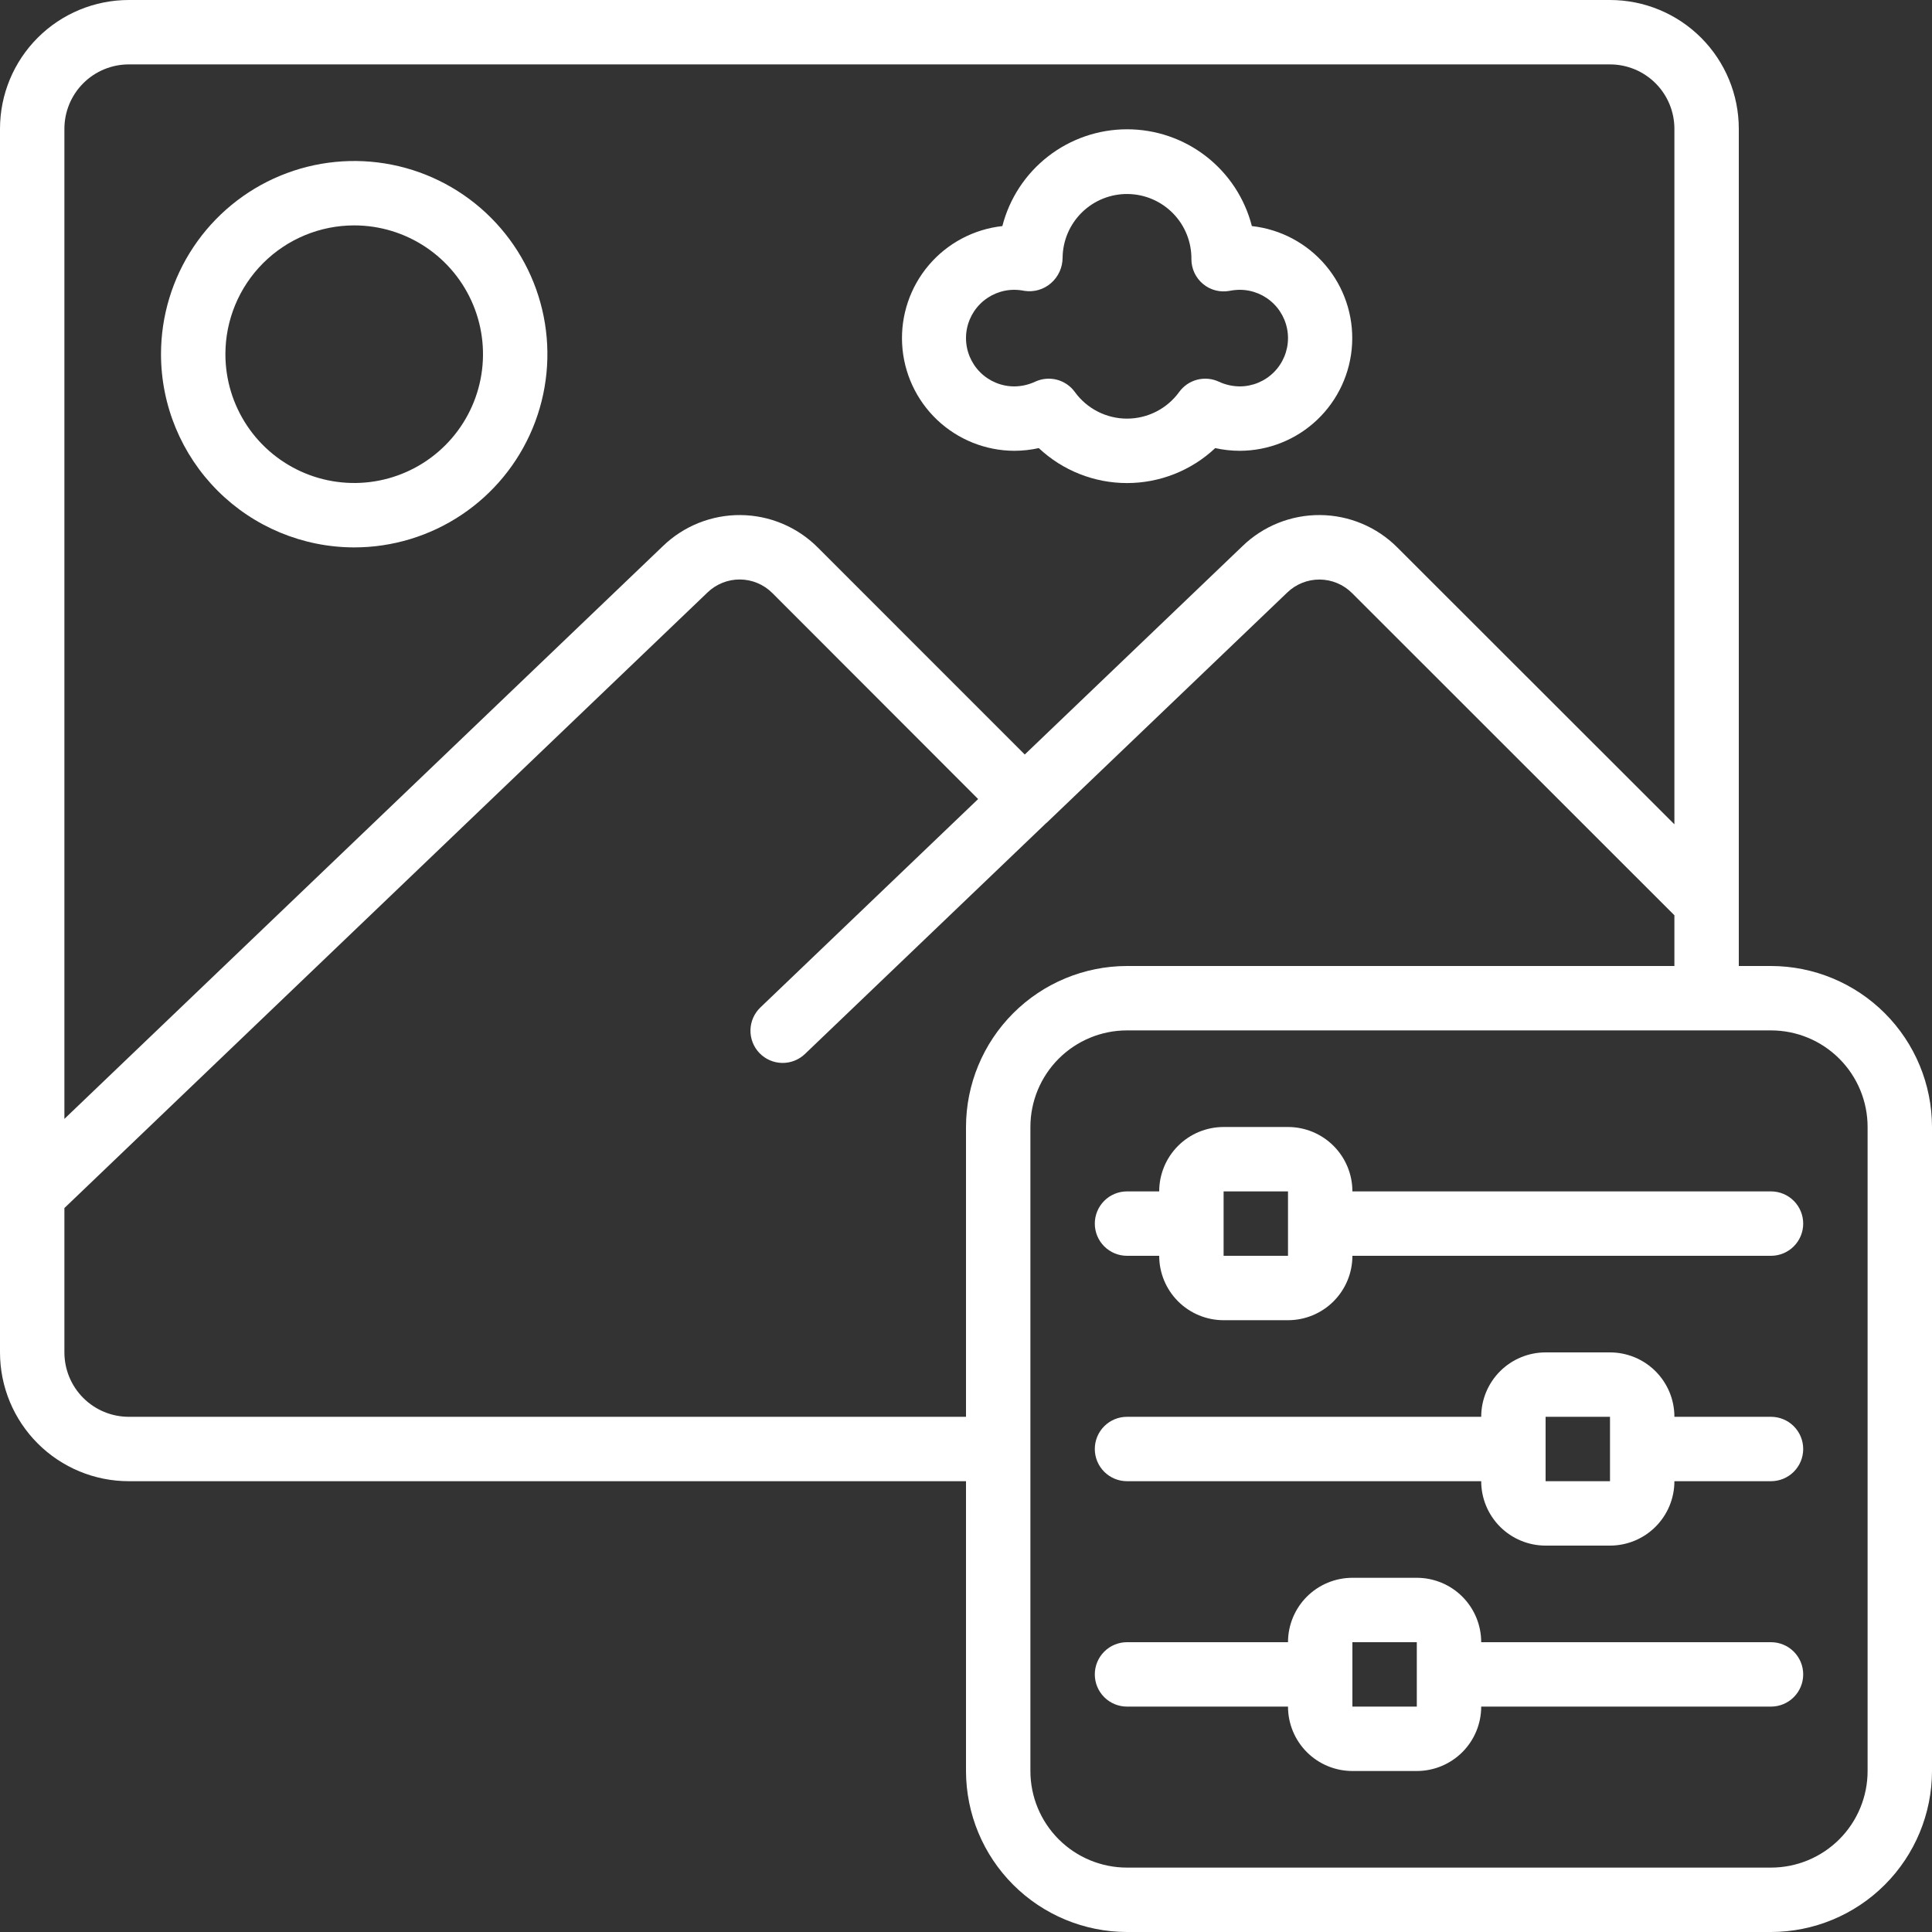
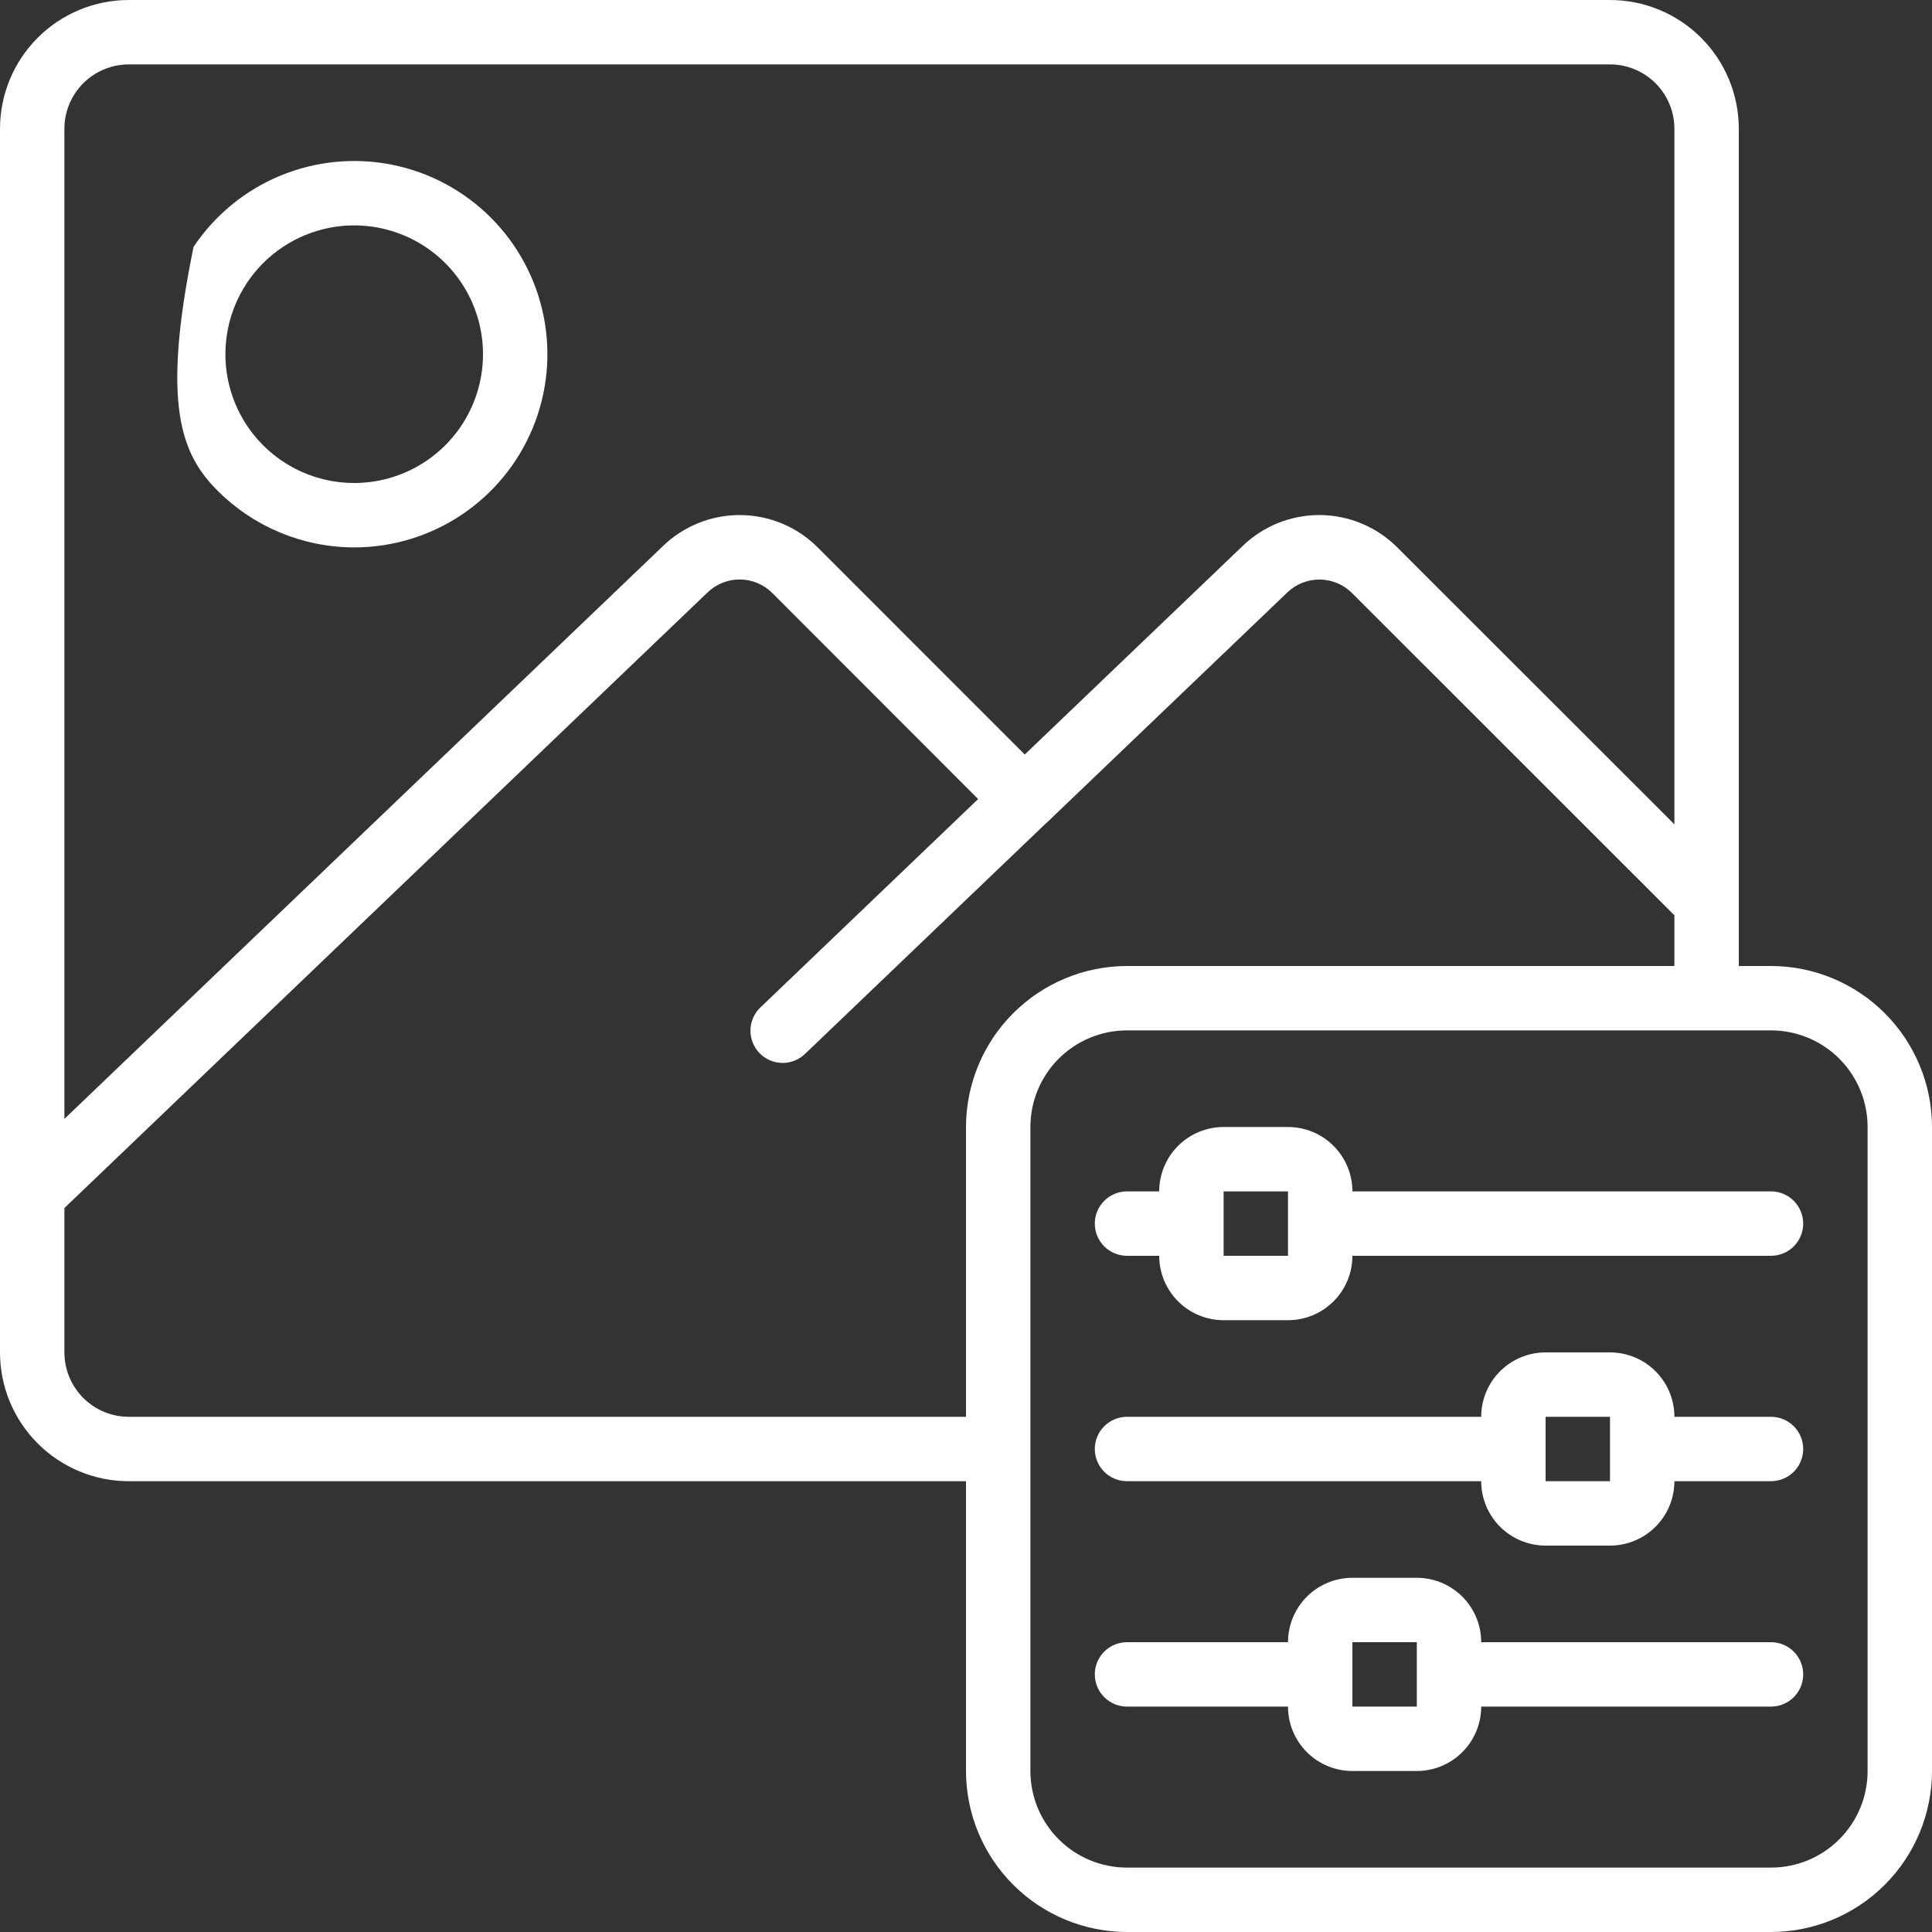
<svg xmlns="http://www.w3.org/2000/svg" width="512" height="512" viewBox="0 0 512 512" fill="none">
  <rect x="0" y="0" width="512" height="512" fill="#333333" stroke="none" />
  <g clip-path="url(#clip0_93_252)">
    <path d="M34.133 392.533H256V469.333C256.014 480.645 260.513 491.49 268.512 499.488C276.51 507.487 287.355 511.986 298.667 512H469.333C480.645 511.986 491.49 507.487 499.488 499.488C507.487 491.49 511.986 480.645 512 469.333V298.667C511.986 287.355 507.487 276.51 499.488 268.512C491.49 260.513 480.645 256.014 469.333 256H460.8V34.133C460.8 25.081 457.204 16.399 450.803 9.997C444.401 3.596 435.719 0 426.667 0L34.133 0C25.081 0 16.399 3.596 9.997 9.997C3.596 16.399 0 25.081 0 34.133L0 358.4C0 367.453 3.596 376.135 9.997 382.536C16.399 388.937 25.081 392.533 34.133 392.533ZM494.933 298.667V469.333C494.933 476.123 492.236 482.634 487.435 487.435C482.634 492.236 476.123 494.933 469.333 494.933H298.667C291.877 494.933 285.366 492.236 280.565 487.435C275.764 482.634 273.067 476.123 273.067 469.333V298.667C273.067 291.877 275.764 285.366 280.565 280.565C285.366 275.764 291.877 273.067 298.667 273.067H469.333C476.123 273.067 482.634 275.764 487.435 280.565C492.236 285.366 494.933 291.877 494.933 298.667ZM298.667 256C287.355 256.014 276.51 260.513 268.512 268.512C260.513 276.51 256.014 287.355 256 298.667V375.467H34.133C29.607 375.467 25.266 373.669 22.065 370.468C18.865 367.267 17.067 362.926 17.067 358.4V320.145L187.494 157.013C189.801 154.782 192.891 153.544 196.101 153.568C199.31 153.592 202.382 154.875 204.655 157.141L259.217 211.755L201.498 266.999C199.866 268.569 198.924 270.722 198.88 272.986C198.836 275.25 199.693 277.438 201.263 279.07C202.832 280.702 204.986 281.643 207.25 281.687C209.513 281.731 211.702 280.874 213.333 279.305L277.248 218.129L277.376 218.044L341.129 157.03C343.435 154.799 346.526 153.562 349.735 153.585C352.944 153.609 356.016 154.892 358.289 157.158L443.733 242.56V256H298.667ZM34.133 17.067H426.667C431.193 17.067 435.534 18.865 438.735 22.065C441.935 25.266 443.733 29.607 443.733 34.133V218.453L370.295 145.067C364.873 139.638 357.534 136.559 349.862 136.494C342.189 136.429 334.799 139.382 329.284 144.717L271.573 199.953L216.695 145.067C211.272 139.64 203.933 136.563 196.261 136.497C188.59 136.432 181.2 139.384 175.684 144.717L17.067 296.516V34.133C17.067 29.607 18.865 25.266 22.065 22.065C25.266 18.865 29.607 17.067 34.133 17.067Z" fill="white" />
    <path d="M290.134 324.267C290.134 326.53 291.033 328.7 292.633 330.3C294.233 331.901 296.404 332.8 298.667 332.8H307.2C307.2 337.326 308.999 341.667 312.199 344.868C315.4 348.068 319.741 349.867 324.267 349.867H341.334C345.86 349.867 350.201 348.068 353.402 344.868C356.602 341.667 358.4 337.326 358.4 332.8H469.334C471.597 332.8 473.767 331.901 475.368 330.3C476.968 328.7 477.867 326.53 477.867 324.267C477.867 322.003 476.968 319.833 475.368 318.233C473.767 316.632 471.597 315.733 469.334 315.733H358.4C358.4 311.207 356.602 306.866 353.402 303.665C350.201 300.465 345.86 298.667 341.334 298.667H324.267C319.741 298.667 315.4 300.465 312.199 303.665C308.999 306.866 307.2 311.207 307.2 315.733H298.667C296.404 315.733 294.233 316.632 292.633 318.233C291.033 319.833 290.134 322.003 290.134 324.267ZM324.267 315.733H341.334V324.267V332.8H324.267V315.733Z" fill="white" />
    <path d="M469.334 375.467H443.734C443.734 370.94 441.936 366.599 438.735 363.399C435.534 360.198 431.193 358.4 426.667 358.4H409.6C405.074 358.4 400.733 360.198 397.532 363.399C394.332 366.599 392.534 370.94 392.534 375.467H298.667C296.404 375.467 294.233 376.366 292.633 377.966C291.033 379.566 290.134 381.737 290.134 384C290.134 386.263 291.033 388.434 292.633 390.034C294.233 391.634 296.404 392.533 298.667 392.533H392.534C392.534 397.06 394.332 401.401 397.532 404.601C400.733 407.802 405.074 409.6 409.6 409.6H426.667C431.193 409.6 435.534 407.802 438.735 404.601C441.936 401.401 443.734 397.06 443.734 392.533H469.334C471.597 392.533 473.767 391.634 475.368 390.034C476.968 388.434 477.867 386.263 477.867 384C477.867 381.737 476.968 379.566 475.368 377.966C473.767 376.366 471.597 375.467 469.334 375.467ZM409.6 392.533V375.467H426.667V384V392.533H409.6Z" fill="white" />
    <path d="M469.334 435.2H392.534C392.534 430.674 390.736 426.333 387.535 423.132C384.334 419.931 379.993 418.133 375.467 418.133H358.4C353.874 418.133 349.533 419.931 346.332 423.132C343.132 426.333 341.334 430.674 341.334 435.2H298.667C296.404 435.2 294.233 436.099 292.633 437.699C291.033 439.3 290.134 441.47 290.134 443.733C290.134 445.996 291.033 448.167 292.633 449.767C294.233 451.368 296.404 452.267 298.667 452.267H341.334C341.334 456.793 343.132 461.134 346.332 464.335C349.533 467.535 353.874 469.333 358.4 469.333H375.467C379.993 469.333 384.334 467.535 387.535 464.335C390.736 461.134 392.534 456.793 392.534 452.267H469.334C471.597 452.267 473.767 451.368 475.368 449.767C476.968 448.167 477.867 445.996 477.867 443.733C477.867 441.47 476.968 439.3 475.368 437.699C473.767 436.099 471.597 435.2 469.334 435.2ZM358.4 452.267V435.2H375.467V443.733V452.267H358.4Z" fill="white" />
-     <path d="M93.867 145.067C103.993 145.067 113.892 142.064 122.312 136.438C130.732 130.812 137.294 122.816 141.17 113.46C145.045 104.104 146.059 93.81 144.083 83.878C142.108 73.946 137.231 64.823 130.071 57.663C122.91 50.502 113.787 45.626 103.856 43.65C93.924 41.675 83.629 42.689 74.274 46.564C64.918 50.439 56.922 57.002 51.296 65.421C45.67 73.841 42.667 83.74 42.667 93.867C42.681 107.441 48.079 120.457 57.678 130.055C67.277 139.654 80.292 145.053 93.867 145.067ZM93.867 59.733C100.618 59.733 107.217 61.735 112.83 65.486C118.444 69.236 122.819 74.567 125.402 80.804C127.986 87.041 128.662 93.904 127.344 100.526C126.027 107.147 122.777 113.229 118.003 118.002C113.229 122.776 107.147 126.027 100.526 127.344C93.905 128.661 87.042 127.985 80.805 125.402C74.568 122.818 69.237 118.443 65.486 112.83C61.736 107.217 59.734 100.617 59.734 93.867C59.734 84.814 63.33 76.132 69.731 69.731C76.132 63.329 84.814 59.733 93.867 59.733Z" fill="white" />
-     <path d="M268.8 119.467C270.982 119.462 273.156 119.222 275.286 118.75C281.616 124.702 289.978 128.016 298.667 128.016C307.356 128.016 315.718 124.702 322.048 118.75C324.178 119.222 326.353 119.462 328.534 119.467C336.168 119.456 343.509 116.523 349.048 111.268C354.586 106.014 357.903 98.838 358.316 91.215C358.729 83.592 356.207 76.1 351.268 70.278C346.329 64.457 339.348 60.748 331.759 59.913C329.877 52.574 325.606 46.071 319.62 41.427C313.634 36.783 306.273 34.262 298.697 34.262C291.121 34.262 283.76 36.783 277.774 41.427C271.788 46.071 267.517 52.574 265.635 59.913C258.051 60.747 251.074 64.451 246.135 70.267C241.196 76.082 238.67 83.567 239.075 91.186C239.48 98.804 242.786 105.979 248.313 111.238C253.841 116.497 261.171 119.441 268.8 119.467ZM268.8 76.8C269.709 76.811 270.614 76.905 271.506 77.082C272.753 77.271 274.026 77.187 275.238 76.835C276.449 76.483 277.569 75.871 278.52 75.042C279.489 74.199 280.265 73.158 280.796 71.989C281.328 70.82 281.602 69.551 281.6 68.267C281.657 63.74 283.509 59.422 286.75 56.261C289.991 53.1 294.354 51.357 298.88 51.413C303.407 51.47 307.725 53.322 310.886 56.563C314.047 59.803 315.79 64.167 315.734 68.693C315.734 69.946 316.01 71.183 316.542 72.318C317.074 73.452 317.85 74.455 318.814 75.255C319.777 76.056 320.905 76.635 322.118 76.951C323.33 77.266 324.597 77.311 325.829 77.082C326.72 76.905 327.625 76.811 328.534 76.8C331.929 76.8 335.184 78.148 337.585 80.549C339.985 82.95 341.334 86.205 341.334 89.6C341.334 92.995 339.985 96.251 337.585 98.651C335.184 101.051 331.929 102.4 328.534 102.4C326.632 102.385 324.755 101.963 323.03 101.163C321.229 100.317 319.19 100.127 317.264 100.626C315.338 101.124 313.647 102.28 312.483 103.893C310.9 106.075 308.823 107.852 306.421 109.076C304.02 110.301 301.363 110.94 298.667 110.94C295.971 110.94 293.314 110.301 290.913 109.076C288.511 107.852 286.434 106.075 284.852 103.893C283.688 102.28 281.996 101.124 280.071 100.626C278.145 100.127 276.105 100.317 274.304 101.163C272.579 101.963 270.702 102.385 268.8 102.4C265.406 102.4 262.15 101.051 259.75 98.651C257.349 96.251 256 92.995 256 89.6C256 86.205 257.349 82.95 259.75 80.549C262.15 78.148 265.406 76.8 268.8 76.8Z" fill="white" />
+     <path d="M93.867 145.067C103.993 145.067 113.892 142.064 122.312 136.438C130.732 130.812 137.294 122.816 141.17 113.46C145.045 104.104 146.059 93.81 144.083 83.878C142.108 73.946 137.231 64.823 130.071 57.663C122.91 50.502 113.787 45.626 103.856 43.65C93.924 41.675 83.629 42.689 74.274 46.564C64.918 50.439 56.922 57.002 51.296 65.421C42.681 107.441 48.079 120.457 57.678 130.055C67.277 139.654 80.292 145.053 93.867 145.067ZM93.867 59.733C100.618 59.733 107.217 61.735 112.83 65.486C118.444 69.236 122.819 74.567 125.402 80.804C127.986 87.041 128.662 93.904 127.344 100.526C126.027 107.147 122.777 113.229 118.003 118.002C113.229 122.776 107.147 126.027 100.526 127.344C93.905 128.661 87.042 127.985 80.805 125.402C74.568 122.818 69.237 118.443 65.486 112.83C61.736 107.217 59.734 100.617 59.734 93.867C59.734 84.814 63.33 76.132 69.731 69.731C76.132 63.329 84.814 59.733 93.867 59.733Z" fill="white" />
  </g>
  <defs>
    <clipPath id="clip0_93_252">
      <rect width="512" height="512" fill="white" />
    </clipPath>
  </defs>
</svg>